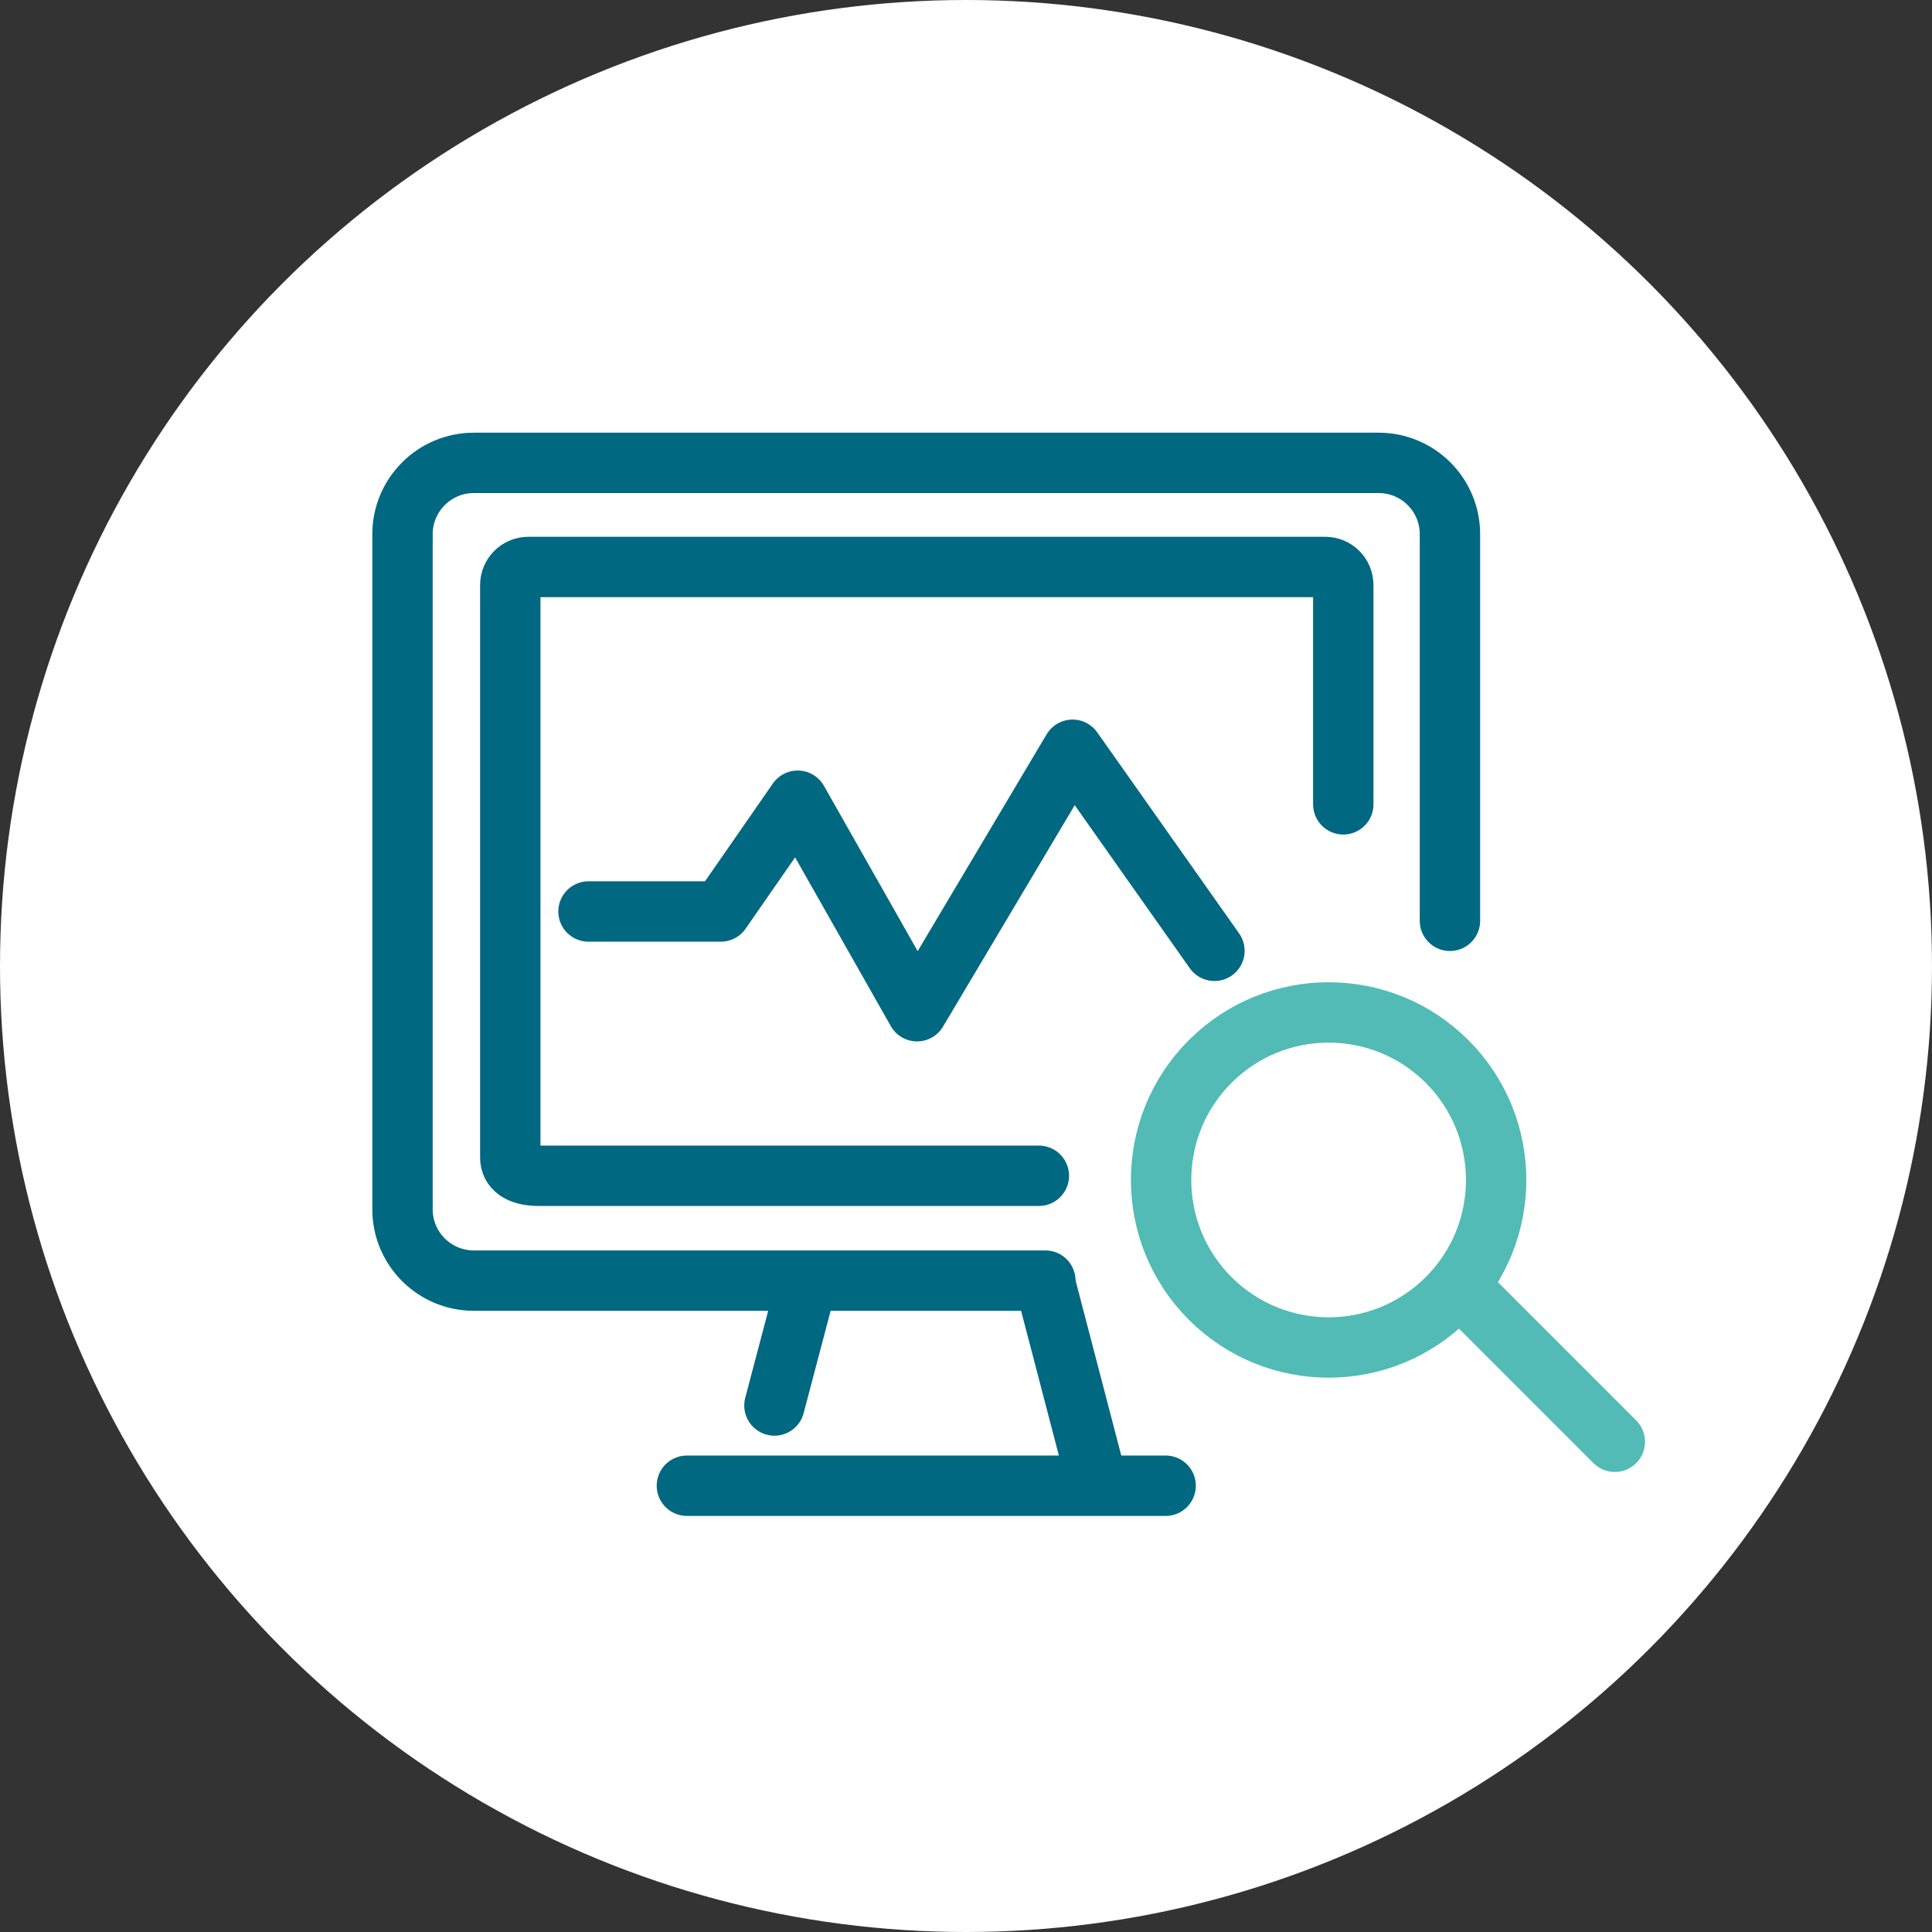
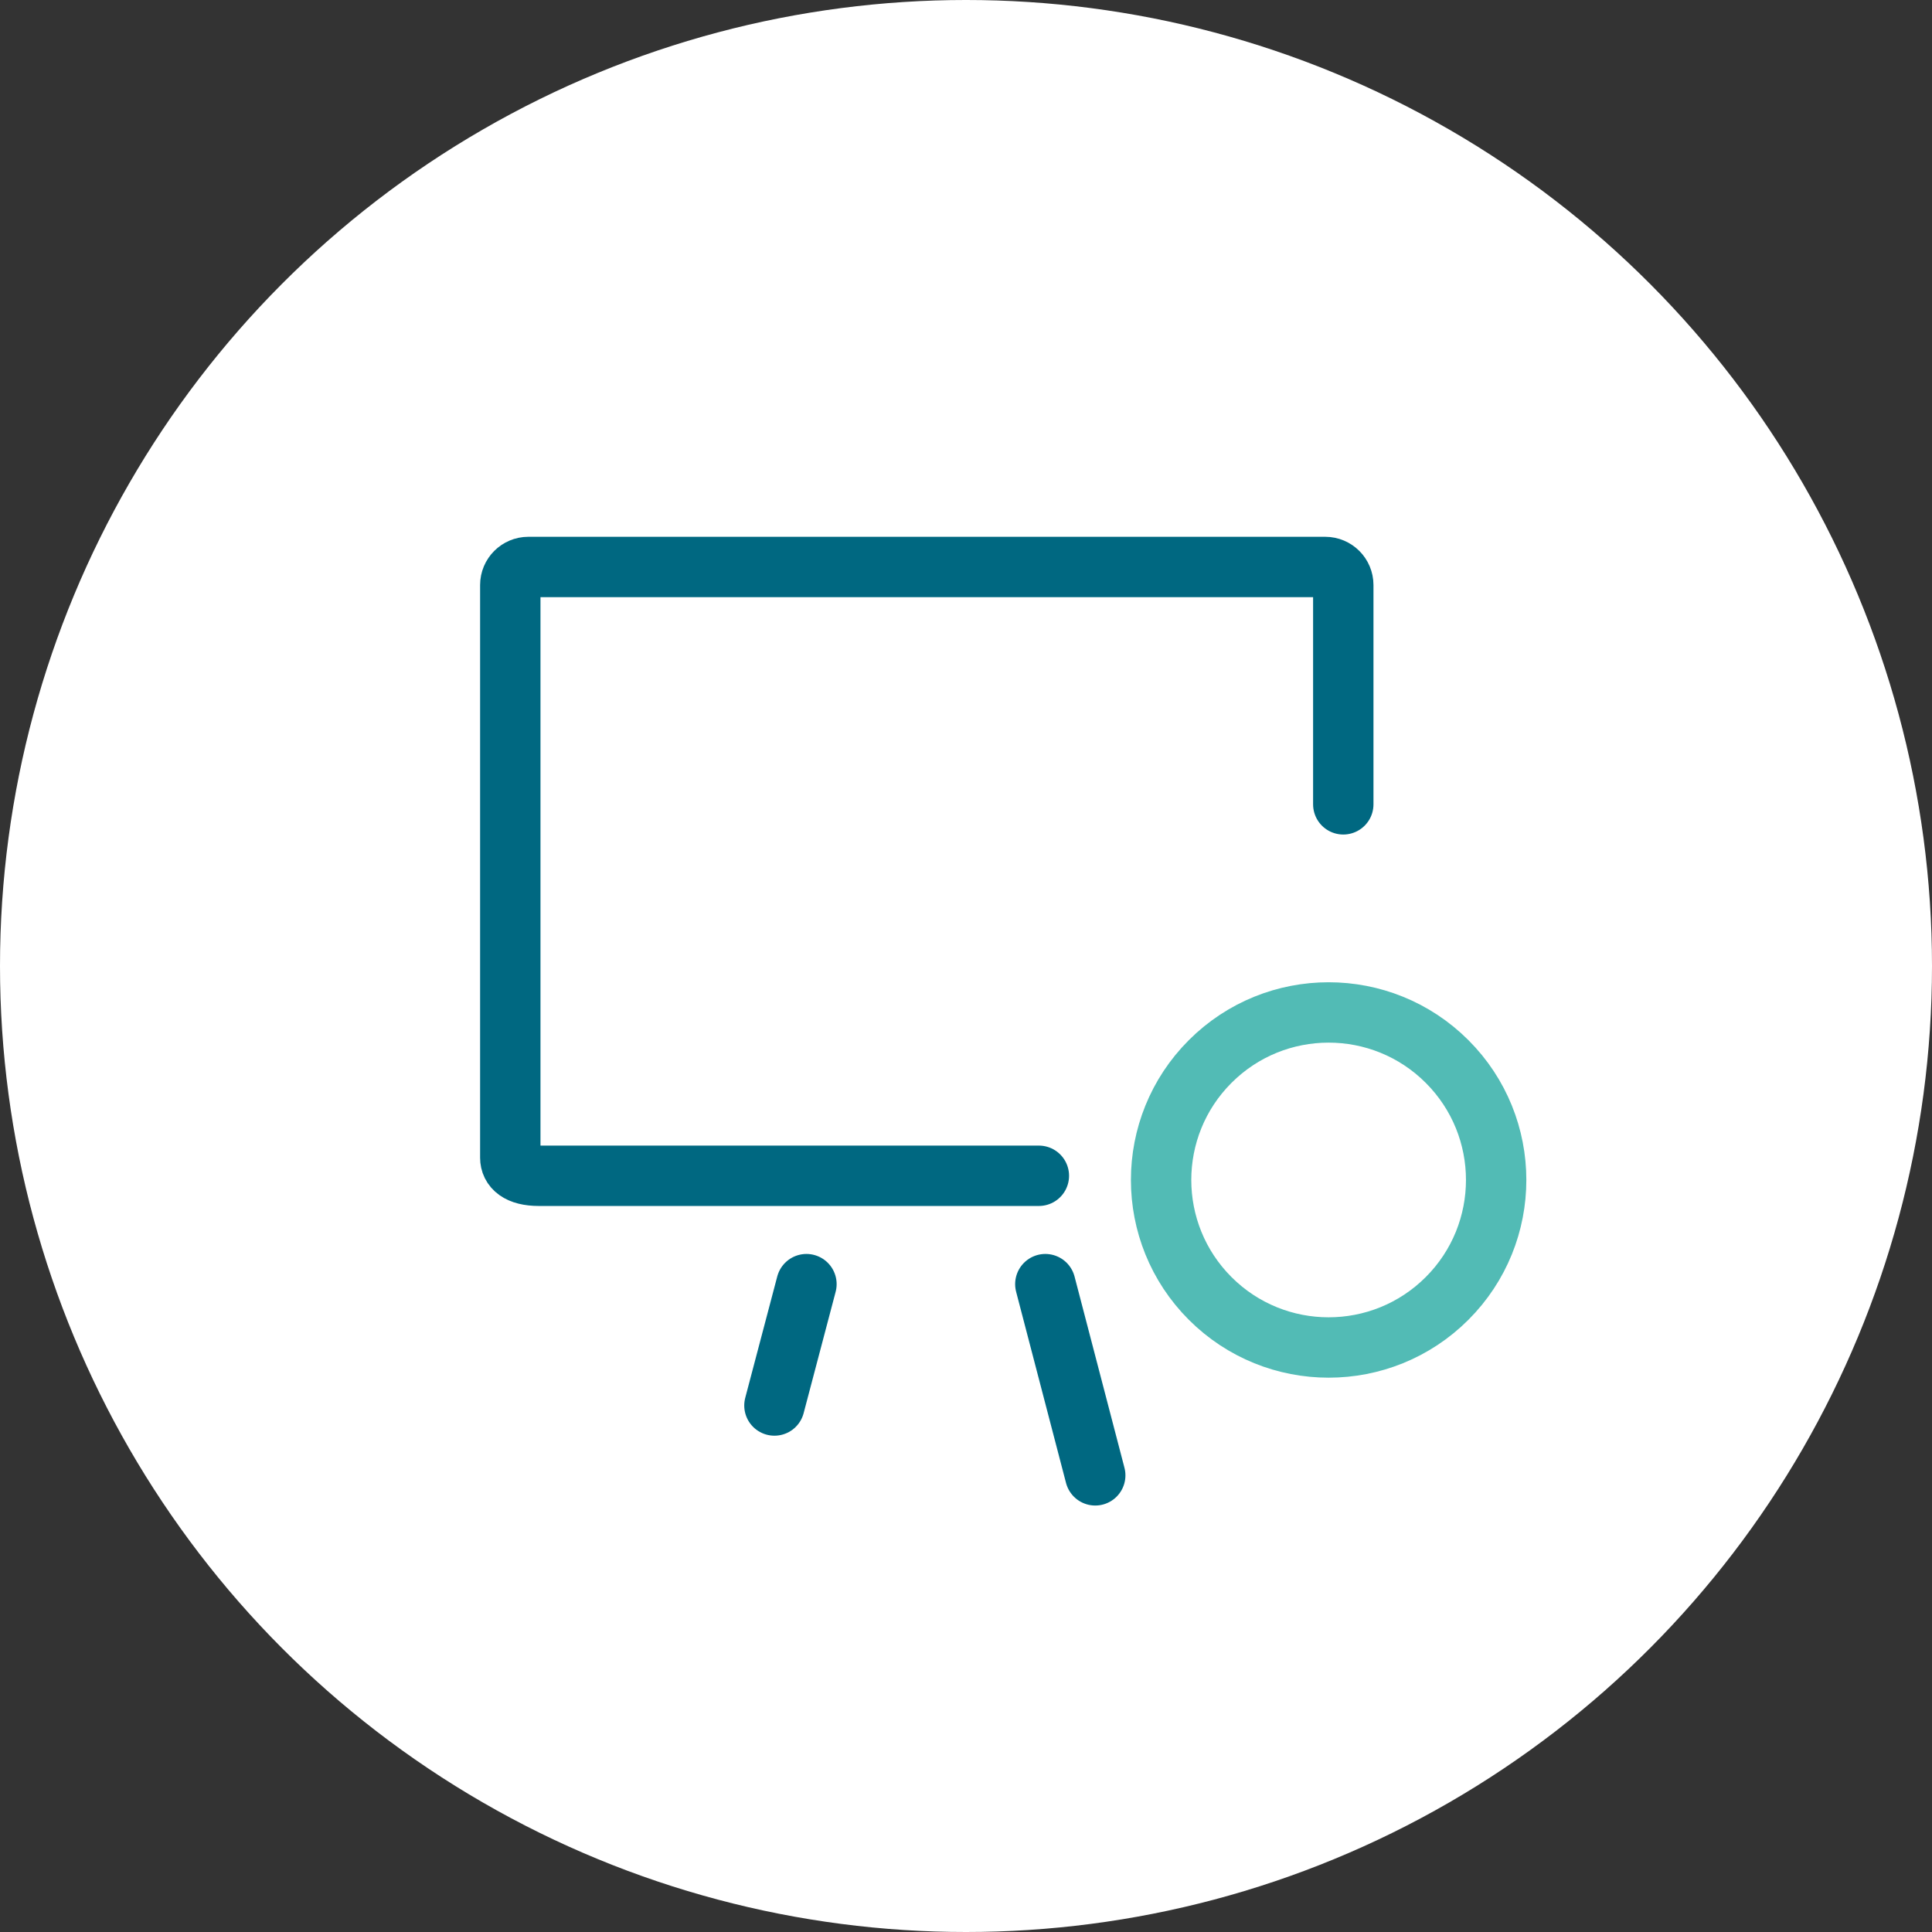
<svg xmlns="http://www.w3.org/2000/svg" width="96" height="96" viewBox="0 0 96 96" fill="none">
  <rect x="0" y="0" width="96" height="96" fill="#333333" stroke="none" />
  <circle cx="48" cy="48" r="48" fill="white" />
  <path d="M71.905 64.518C75.156 61.267 75.156 55.996 71.905 52.746C68.654 49.495 63.383 49.495 60.132 52.746C56.882 55.996 56.882 61.267 60.132 64.518C63.383 67.769 68.654 67.769 71.905 64.518Z" stroke="#52BBB5" stroke-width="3" stroke-linecap="round" stroke-linejoin="round" />
-   <path d="M51.942 63.633H23.545C21.587 63.633 20 62.047 20 60.089V26.543C20.002 24.587 21.589 23 23.545 23H68.504C70.462 23 72.047 24.587 72.047 26.543V45.755" stroke="#006881" stroke-width="3" stroke-linecap="round" stroke-linejoin="round" />
  <path d="M54.422 73.309L51.942 63.808" stroke="#006881" stroke-width="3" stroke-linecap="round" stroke-linejoin="round" />
  <path d="M38.481 69.839L40.072 63.808" stroke="#006881" stroke-width="3" stroke-linecap="round" stroke-linejoin="round" />
-   <path d="M34.131 73.825H57.92" stroke="#006881" stroke-width="3" stroke-linecap="round" stroke-linejoin="round" />
  <path d="M66.747 39.967V29.07C66.747 28.575 66.345 28.173 65.85 28.173H26.253C25.758 28.173 25.356 28.575 25.356 29.07V57.526C25.356 58.022 25.758 58.424 26.775 58.424H51.621" stroke="#006881" stroke-width="3" stroke-linecap="round" stroke-linejoin="round" />
-   <path d="M29.242 45.292H35.816L39.636 39.787L45.568 50.247L53.295 37.255L60.345 47.246" stroke="#006881" stroke-width="3" stroke-linecap="round" stroke-linejoin="round" />
-   <path d="M72.677 64.079L80.24 71.641" stroke="#52BBB5" stroke-width="3" stroke-linecap="round" />
</svg>